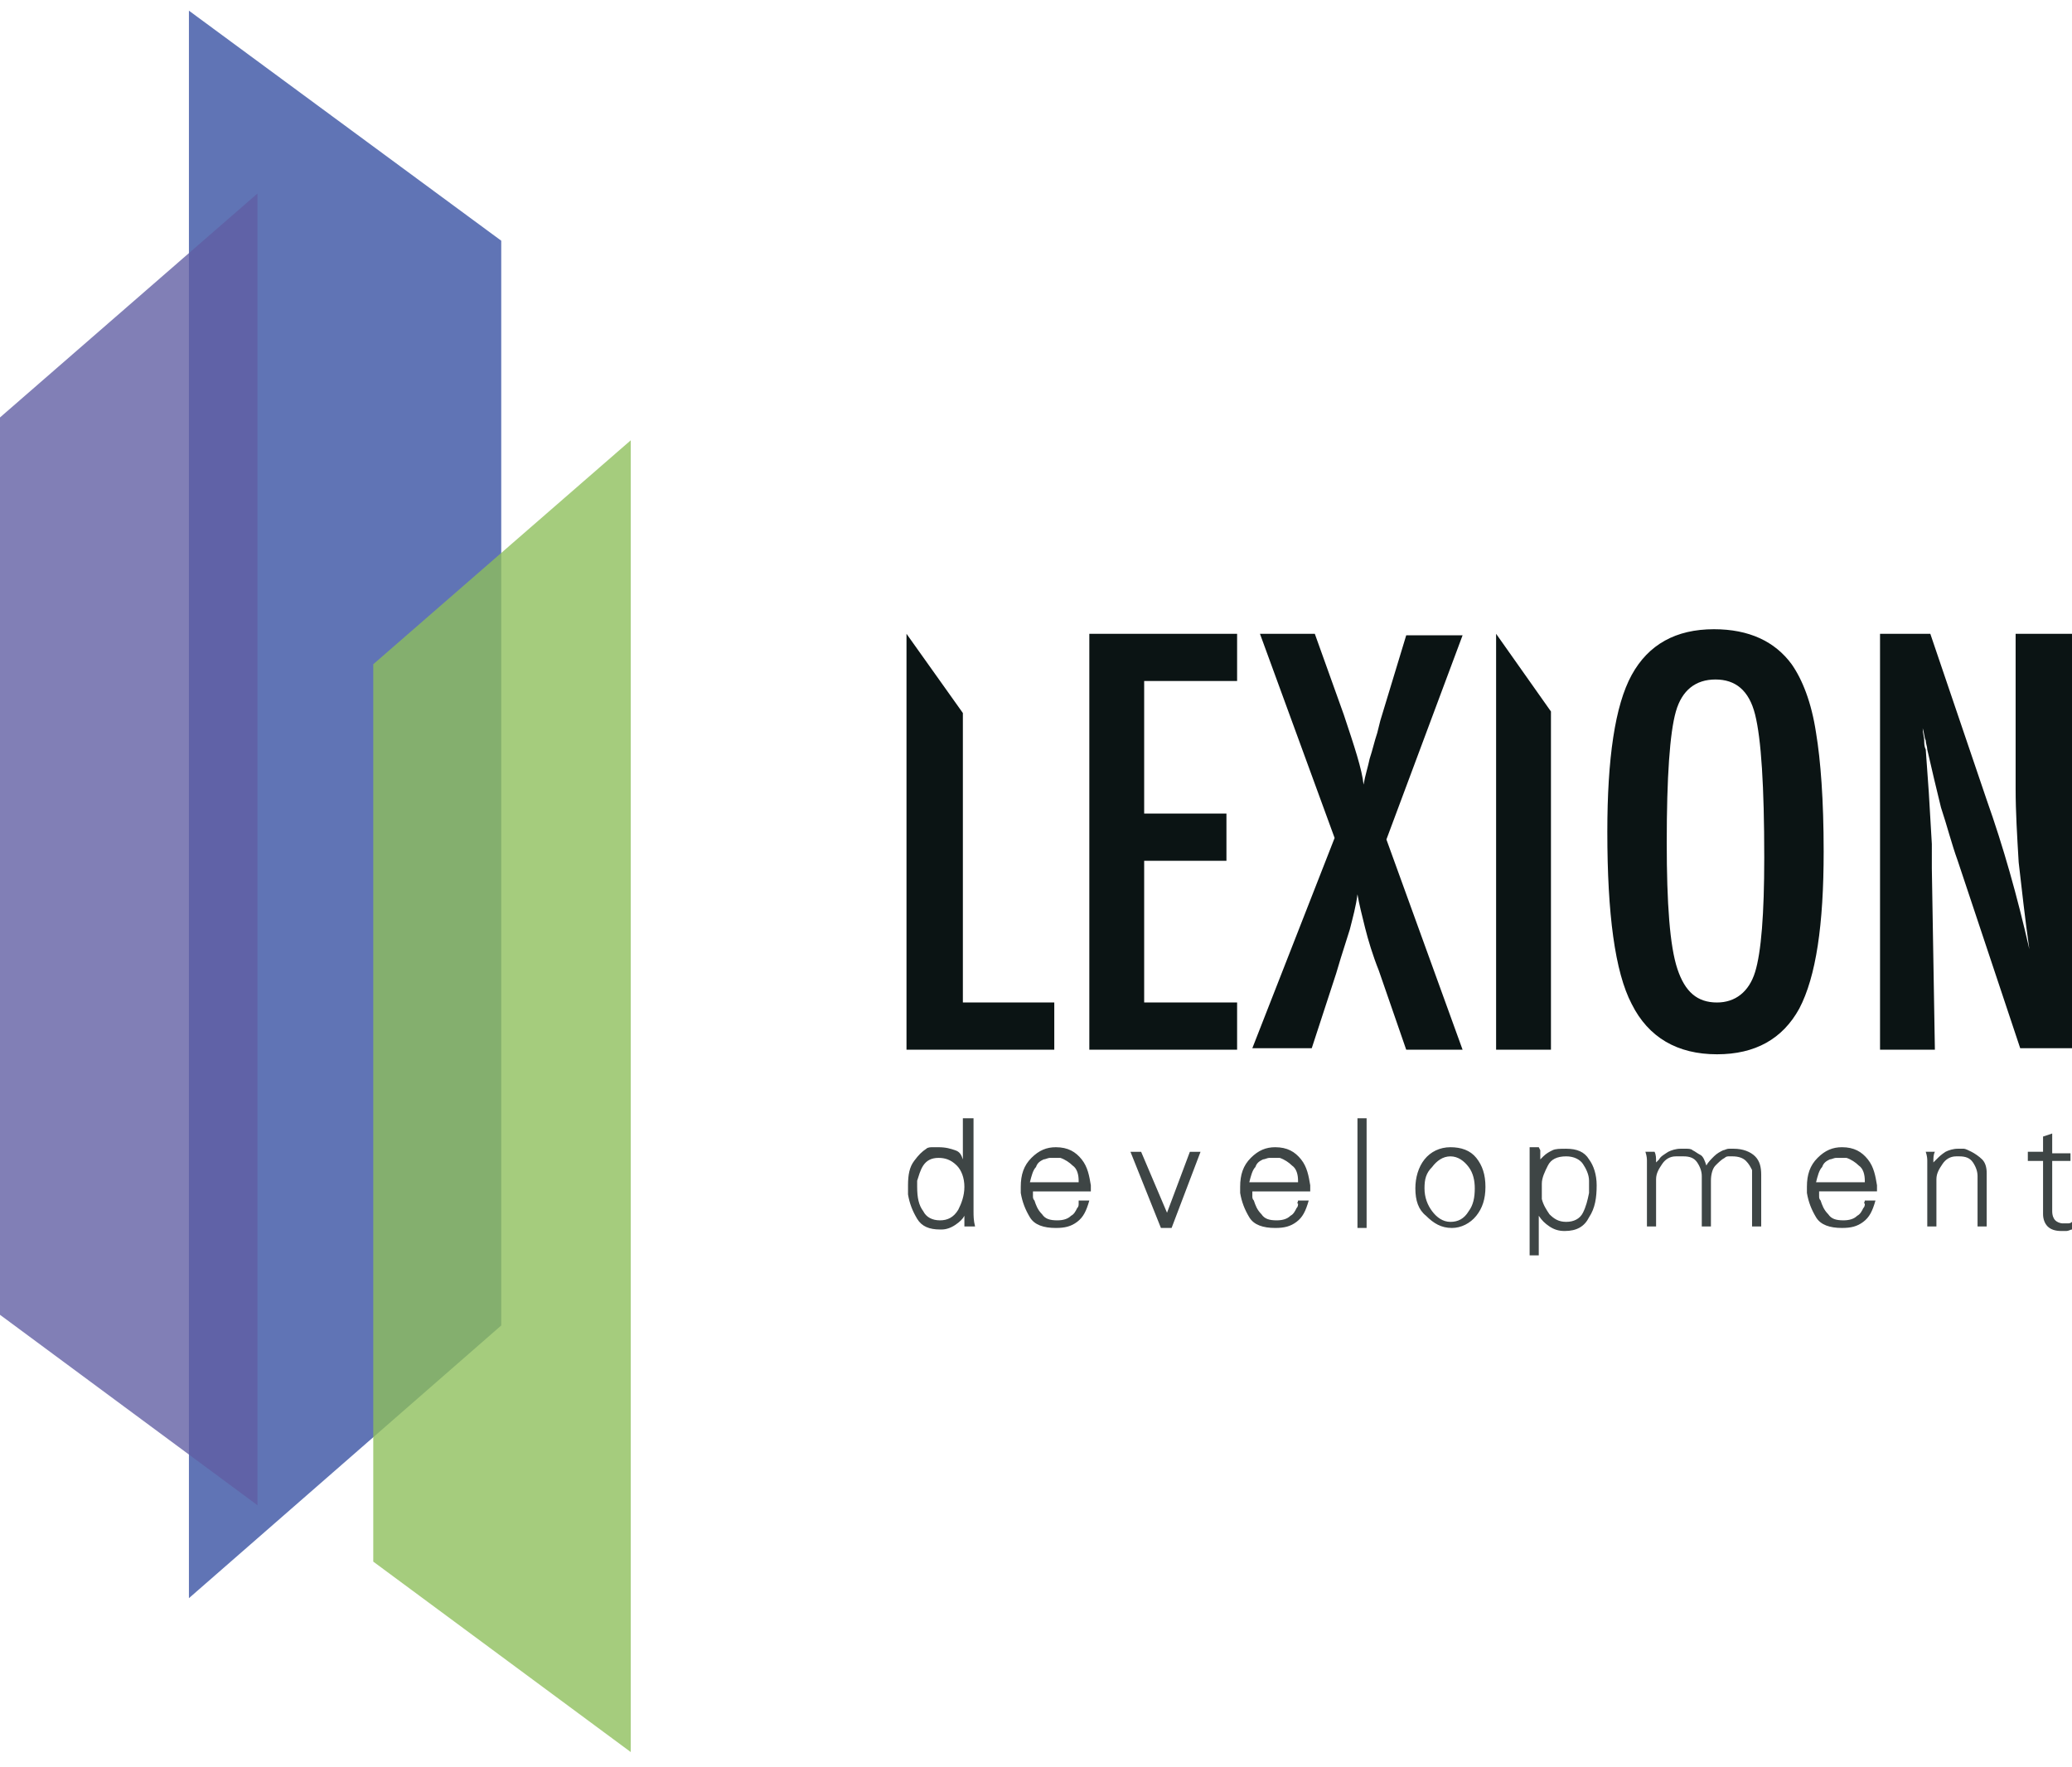
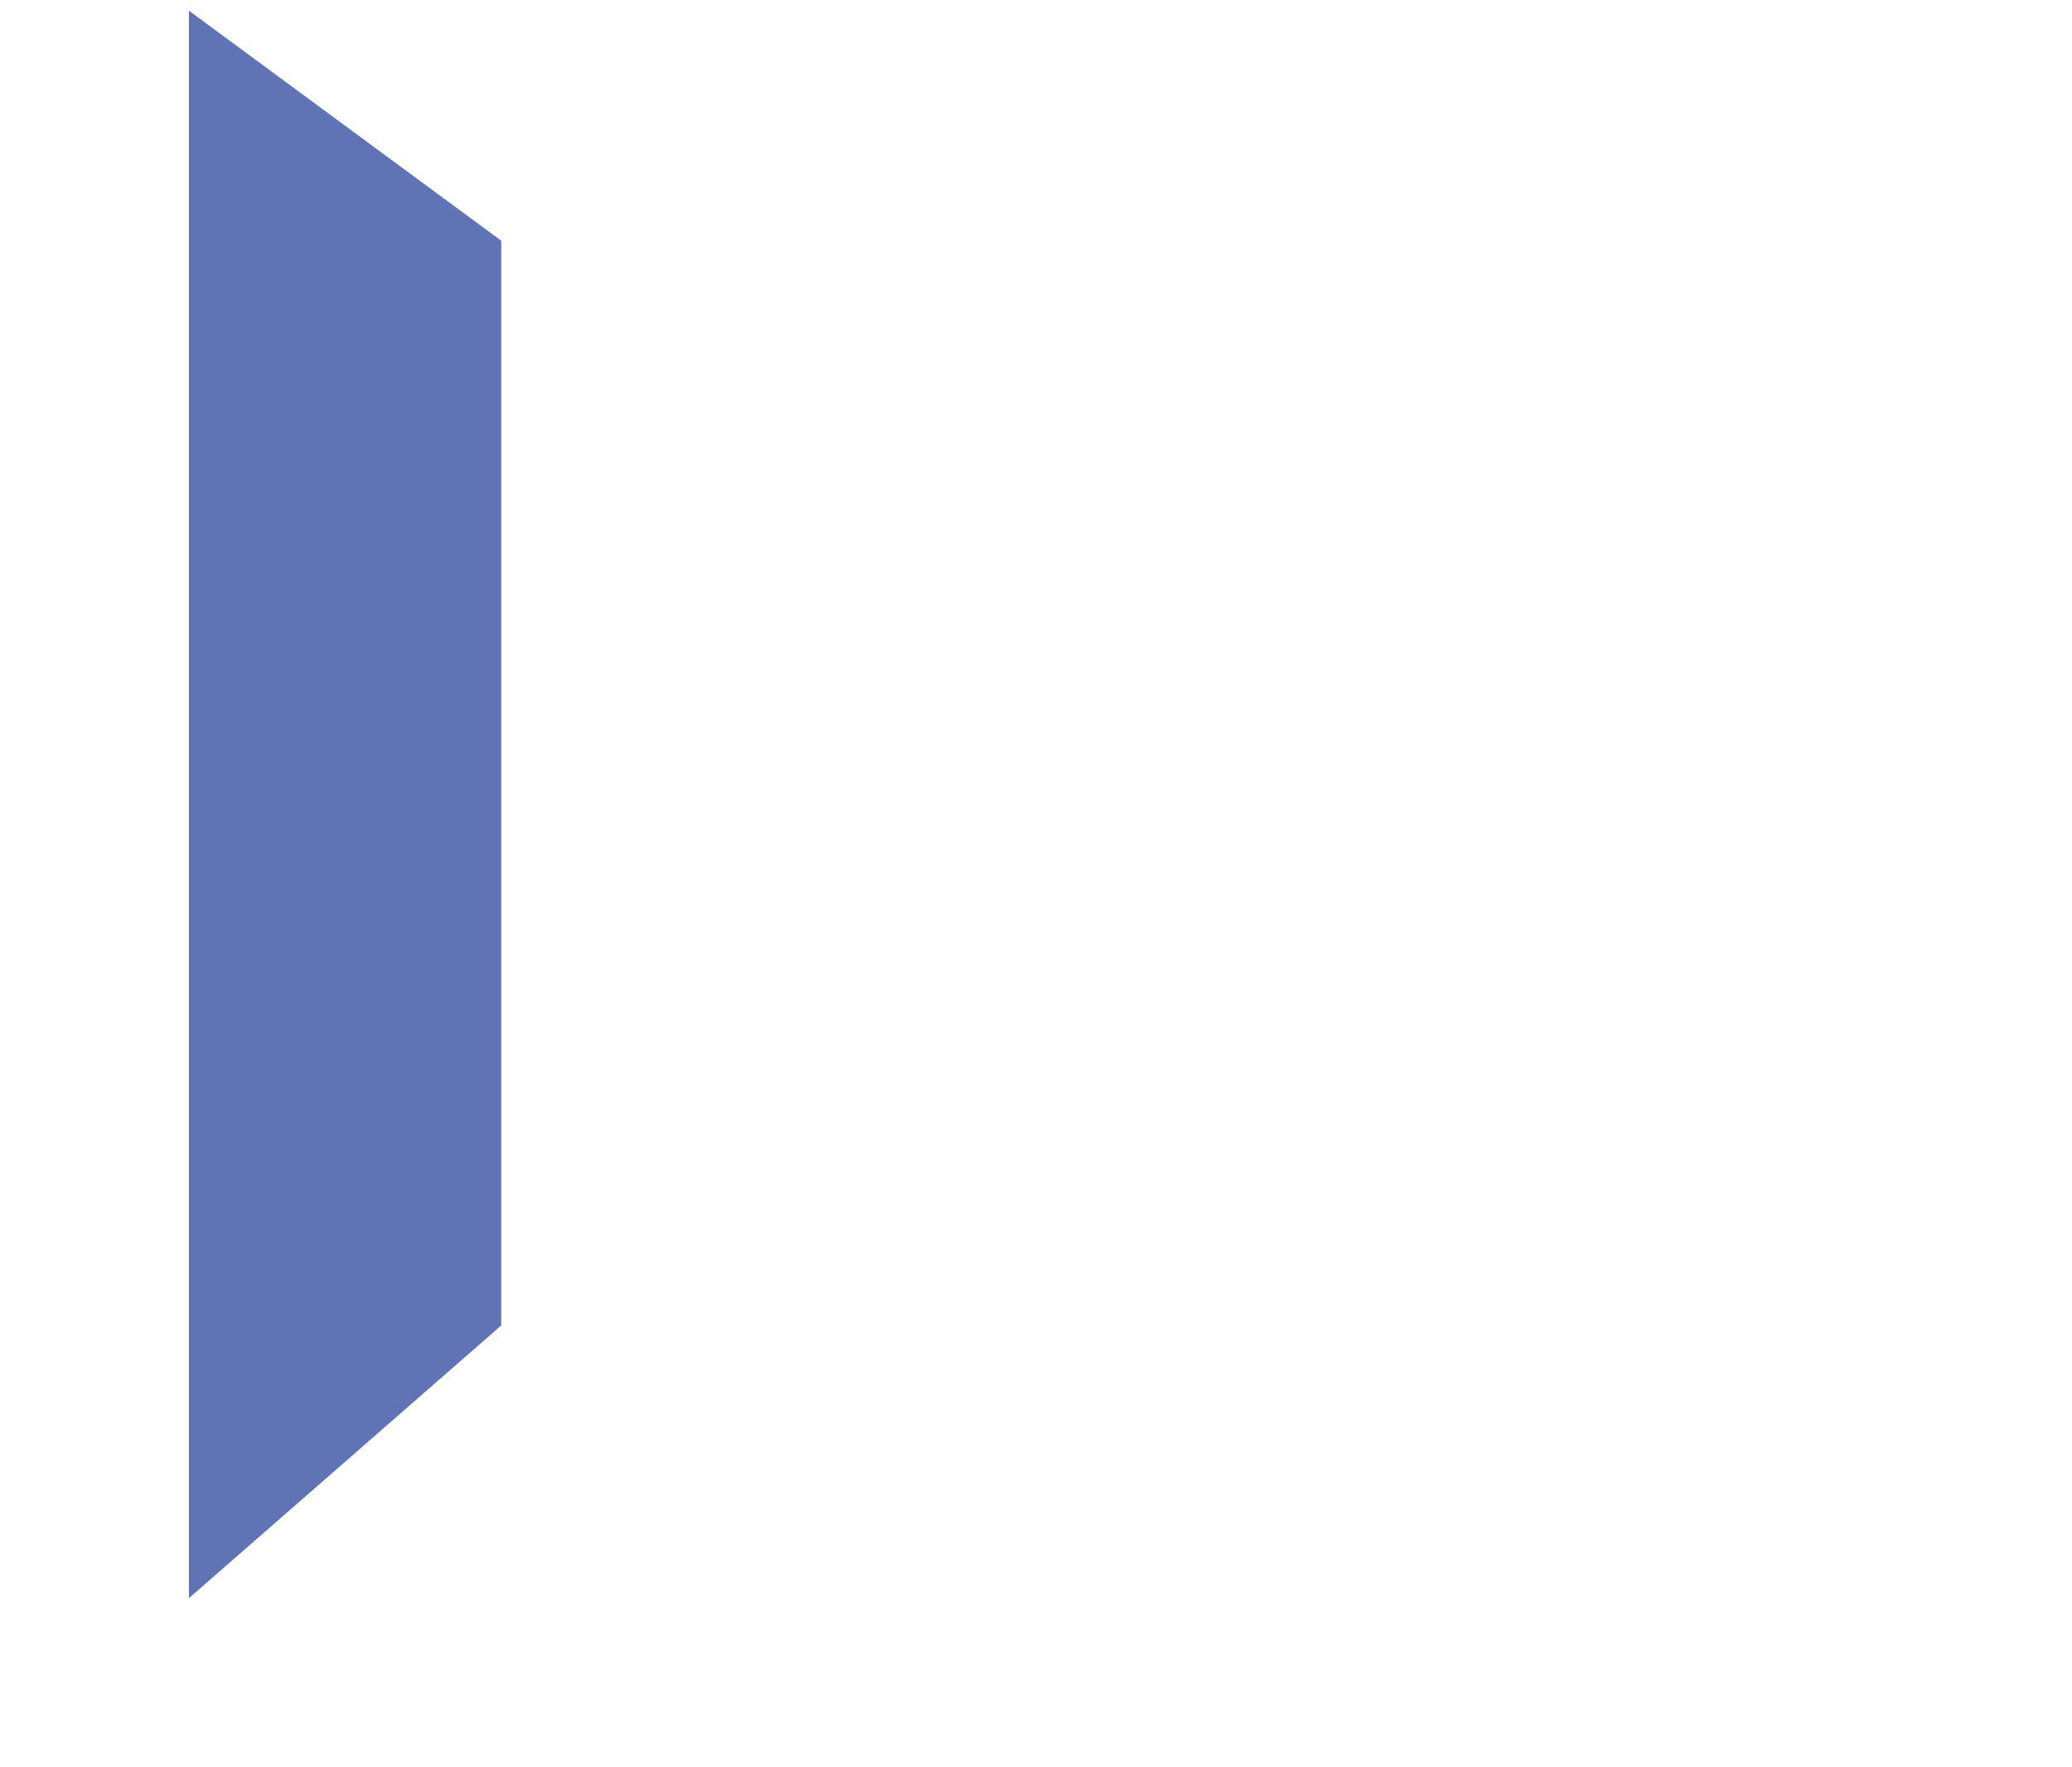
<svg xmlns="http://www.w3.org/2000/svg" xmlns:xlink="http://www.w3.org/1999/xlink" id="Слой_1" viewBox="0 0 136 116">
  <style>.st0{fill:#0b1414}.st1{opacity:.79}.st2{clip-path:url(#SVGID_2_);fill:#0b1414}.st3{fill:#6074b5}.st4{clip-path:url(#SVGID_4_);fill:#605ea3}.st5{clip-path:url(#SVGID_6_);fill:#8ebf5b}</style>
-   <path class="st0" d="M59.5 41.6l3.7 5.2v19h6v3.1h-9.7zm12 0h9.7v3.1h-6.1v8.7h5.4v3.1h-5.4v9.3h6.1v3.1h-9.7zm11.2 0h3.6l1.9 5.3c.7 2.1 1.2 3.6 1.3 4.6.1-.6.3-1.2.4-1.7.2-.6.3-1.1.5-1.7l.2-.8 1.7-5.6H96l-5 13.4 5 13.8h-3.7l-1.8-5.2c-.4-1-.7-2-.9-2.8-.2-.8-.4-1.6-.5-2.2-.1.8-.3 1.5-.5 2.3l-.6 1.9-.3 1-1.6 4.9h-3.9L87.6 55l-4.9-13.4zm15.5 0l3.6 5.1v22.2h-3.6zm21.5 14.3c0 4.8-.5 8.2-1.6 10.3-1.1 2-2.9 3-5.4 3-2.6 0-4.5-1.1-5.6-3.3-1.1-2.1-1.6-5.9-1.6-11.3 0-4.8.5-8.3 1.6-10.3s2.9-3 5.4-3c2.3 0 4 .8 5.1 2.3.7 1 1.3 2.5 1.6 4.5.3 1.8.5 4.4.5 7.8m-3.9.4c0-4.7-.2-7.8-.6-9.4-.4-1.6-1.3-2.3-2.6-2.3s-2.2.7-2.6 2.1c-.4 1.4-.6 4.3-.6 8.6 0 4 .2 6.8.7 8.3.5 1.5 1.3 2.2 2.6 2.2 1.2 0 2.1-.7 2.5-2 .4-1.3.6-3.8.6-7.5m7.5-14.7h3.4l3.7 10.9c1.1 3.1 2 6.3 2.8 9.8-.3-2.1-.5-4-.7-5.7-.1-1.7-.2-3.3-.2-4.8V41.6h3.7v27.2h-3.4l-4.1-12.3c-.4-1.1-.7-2.3-1.1-3.5-.3-1.2-.6-2.5-.9-3.8 0-.2-.1-.4-.1-.6-.1-.2-.1-.5-.2-.8 0 .3.1.6.1.8 0 .2 0 .4.1.6l.2 2.8.2 3.4V57l.2 11.9h-3.6V41.6z" />
  <g class="st1">
    <defs>
      <path id="SVGID_1_" d="M59.5 73.4H136v9H59.5z" />
    </defs>
    <clipPath id="SVGID_2_">
      <use xlink:href="#SVGID_1_" overflow="visible" />
    </clipPath>
-     <path class="st2" d="M63.9 78.8v.7c0 .3 0 .6.1 1h-.7v-.7c-.1.2-.3.4-.6.6-.3.2-.6.3-.9.3h-.1c-.7 0-1.2-.2-1.5-.7-.3-.5-.5-1-.6-1.6v-.6c0-.7.1-1.2.4-1.6.3-.4.5-.6.8-.8.1-.1.3-.1.4-.1h.4c.5 0 .8.1 1.1.2.3.1.4.3.5.6v-2.8h.7v5.5zm-3.7-.9c0 .7.1 1.2.4 1.6.2.4.6.6 1.1.6.5 0 .9-.2 1.2-.7.2-.4.4-.9.4-1.5s-.2-1.1-.5-1.4c-.4-.4-.8-.5-1.2-.5-.5 0-.8.2-1 .5-.2.3-.3.7-.4 1v.4zm10.6.9h.7c-.2.7-.4 1.1-.8 1.4-.4.3-.8.4-1.4.4-.8 0-1.4-.2-1.7-.7-.3-.5-.5-1-.6-1.6v-.4c0-.8.2-1.4.7-1.9.5-.5 1-.7 1.6-.7.8 0 1.3.3 1.7.8.4.5.5 1.1.6 1.7v.4h-3.8v.3c0 .1 0 .2.1.3.1.3.2.6.5.9.2.3.5.4 1 .4.4 0 .7-.1.9-.3.2-.1.3-.3.4-.5.1-.1.1-.2.1-.3v-.2zm0-1.2s0-.1 0 0v-.1c0-.4-.1-.8-.4-1-.2-.2-.5-.4-.8-.5h-.7c-.1 0-.3.1-.4.1-.2.1-.4.2-.5.5-.2.2-.3.6-.4 1h3.2zm4.1-2l1.7 4 1.5-4h.7l-1.9 5h-.7l-2-5zm10.3 3.2h.7c-.2.7-.4 1.1-.8 1.4-.4.3-.8.4-1.4.4-.8 0-1.4-.2-1.7-.7-.3-.5-.5-1-.6-1.6v-.4c0-.8.2-1.4.7-1.9.5-.5 1-.7 1.6-.7.8 0 1.3.3 1.7.8.4.5.5 1.1.6 1.7v.4h-3.8v.3c0 .1 0 .2.1.3.1.3.2.6.5.9.2.3.5.4 1 .4.4 0 .7-.1.9-.3.2-.1.3-.3.4-.5.1-.1.1-.2.1-.3-.1 0 0-.1 0-.2zm0-1.2s0-.1 0 0v-.1c0-.4-.1-.8-.4-1-.2-.2-.5-.4-.8-.5h-.7c-.1 0-.3.1-.4.1-.2.1-.4.2-.5.5-.2.2-.3.6-.4 1h3.2zm3.9-4.2h.6v7.2h-.6zm3.8 4.6c0-.7.2-1.4.6-1.9.4-.5 1-.8 1.7-.8s1.3.2 1.7.7c.4.5.6 1.1.6 1.9 0 .8-.2 1.4-.6 1.9-.4.5-1 .8-1.6.8-.7 0-1.2-.3-1.7-.8-.5-.4-.7-1-.7-1.8zm.6 0c0 .6.2 1.1.5 1.5.3.4.7.7 1.2.7s.9-.2 1.2-.7c.3-.4.4-.9.4-1.5 0-.5-.1-1-.4-1.4-.3-.4-.7-.7-1.2-.7s-.9.3-1.2.7c-.4.4-.5.8-.5 1.4zm7.6-2.5v.6l.1-.1.1-.1c.2-.2.4-.3.6-.4.2-.1.5-.1.9-.1.7 0 1.2.2 1.5.7.3.4.5 1 .5 1.7 0 .8-.1 1.5-.5 2.1-.3.6-.8.9-1.6.9-.4 0-.7-.1-1-.3-.3-.2-.5-.4-.7-.7v2.6h-.6v-7.1h.6l.1.2m.1 2.6v.6c.1.4.3.7.5 1 .3.3.6.5 1.1.5.5 0 .9-.2 1.1-.6.2-.4.3-.8.4-1.3v-.8c0-.4-.2-.8-.4-1.1-.2-.3-.6-.5-1.1-.5-.6 0-1 .2-1.2.6-.2.4-.4.8-.4 1.2v.4zm7.5-1.8c0-.1 0-.1 0 0l.2-.2c.1-.2.3-.3.6-.5.2-.1.5-.2.8-.2h.4c.1 0 .3 0 .4.1.2.1.3.2.5.3.2.1.3.4.4.7.1-.2.3-.4.5-.6.2-.2.4-.3.6-.4.1 0 .2-.1.4-.1h.3c.6 0 1.1.2 1.4.5.3.3.4.7.4 1.2v3.4h-.6v-3.7c-.1-.2-.2-.4-.4-.6-.2-.2-.5-.3-.9-.3h-.2c-.1 0-.2 0-.3.1-.2.1-.4.3-.6.5-.2.2-.3.6-.3 1v3h-.6v-3.3c0-.3-.1-.6-.3-.9-.2-.3-.5-.4-.9-.4h-.5c-.4 0-.7.2-.9.5-.2.3-.4.6-.4 1v3.1h-.6v-4.3c0-.1 0-.3-.1-.6h.6c.1.2.1.4.1.7zm13.7 2.5h.7c-.2.7-.4 1.1-.8 1.4-.4.3-.8.4-1.4.4-.8 0-1.4-.2-1.7-.7-.3-.5-.5-1-.6-1.6v-.4c0-.8.2-1.4.7-1.9.5-.5 1-.7 1.6-.7.8 0 1.3.3 1.7.8.4.5.5 1.1.6 1.7v.4h-3.8v.3c0 .1 0 .2.1.3.1.3.2.6.5.9.2.3.5.4 1 .4.4 0 .7-.1.9-.3.2-.1.3-.3.4-.5.1-.1.1-.2.1-.3-.1 0 0-.1 0-.2zm0-1.2s0-.1 0 0v-.1c0-.4-.1-.8-.4-1-.2-.2-.5-.4-.8-.5h-.7c-.1 0-.3.1-.4.1-.2.1-.4.2-.5.5-.2.2-.3.6-.4 1h3.2zm4.5-1.3c.1-.1.1-.1 0 0l.2-.2c.2-.2.3-.3.6-.5.2-.1.5-.2.8-.2h.4c.1 0 .3.1.5.2s.5.3.7.5c.2.2.3.5.3.9v3.5h-.6v-3.3c0-.3-.1-.6-.3-.9-.2-.3-.5-.4-.9-.4h-.2c-.4 0-.7.2-.9.5-.2.3-.4.6-.4 1v3.1h-.6v-4.3c0-.1 0-.3-.1-.6h.6c-.1.2-.1.4-.1.7zm6.2-.7h1v-1l.6-.2v1.3h1.2v.5h-1.2v3.3c0 .3.1.5.2.6.1.1.3.2.5.2h.3c.1 0 .2 0 .3-.1v.5c-.1 0-.2.1-.4.1h-.3c-.4 0-.7-.1-.9-.3-.2-.2-.3-.5-.3-.8v-3.5h-1v-.6z" />
  </g>
  <path class="st3" d="M32.9 15.8V87l-20.5 17.9V.7z" />
  <g class="st1">
    <defs>
      <path id="SVGID_3_" d="M0 12.7h17v86.1H0z" />
    </defs>
    <clipPath id="SVGID_4_">
      <use xlink:href="#SVGID_3_" overflow="visible" />
    </clipPath>
-     <path class="st4" d="M0 86.3V27.4l16.9-14.7v86.1z" />
  </g>
  <g class="st1">
    <defs>
-       <path id="SVGID_5_" d="M24.5 28.9h17V115h-17z" />
-     </defs>
+       </defs>
    <clipPath id="SVGID_6_">
      <use xlink:href="#SVGID_5_" overflow="visible" />
    </clipPath>
-     <path class="st5" d="M24.5 102.5V43.6l16.9-14.7V115z" />
  </g>
</svg>